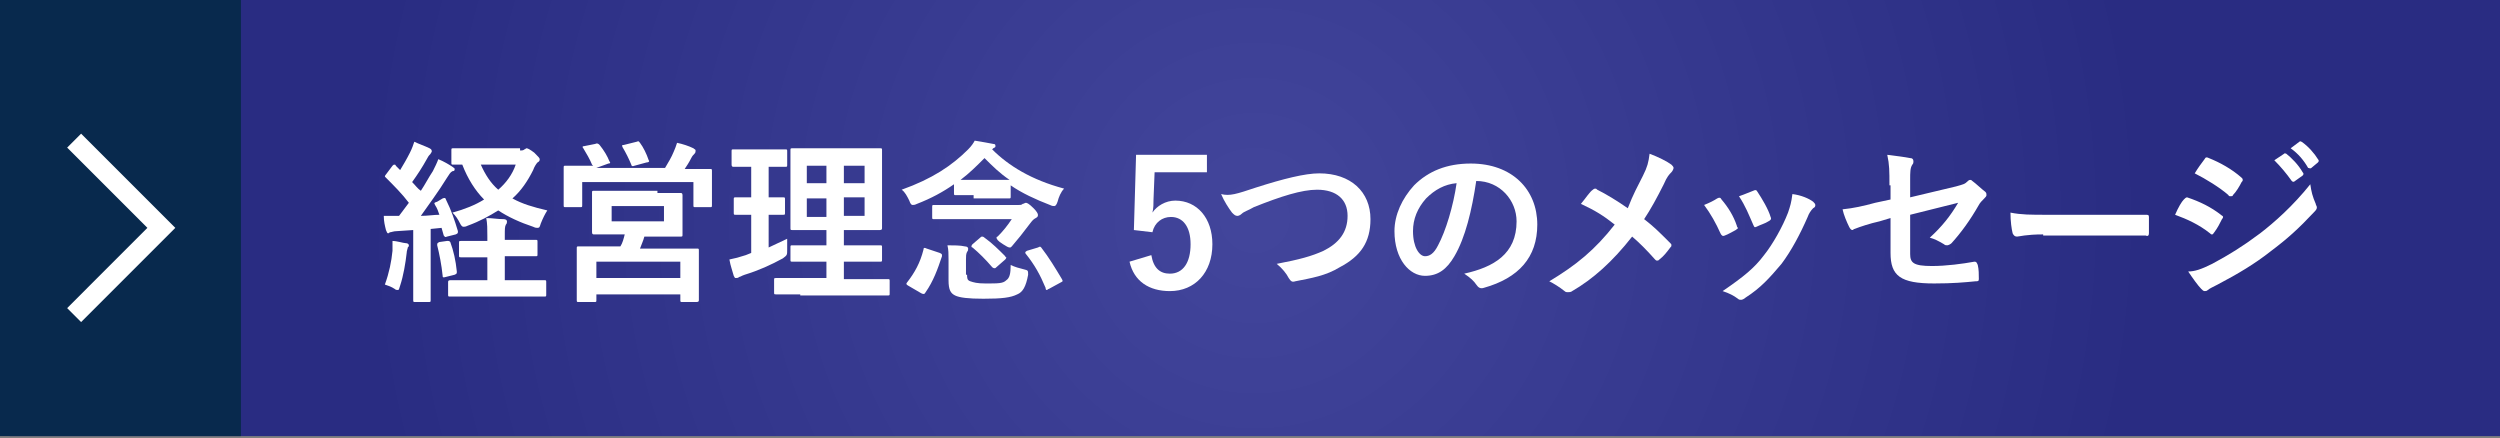
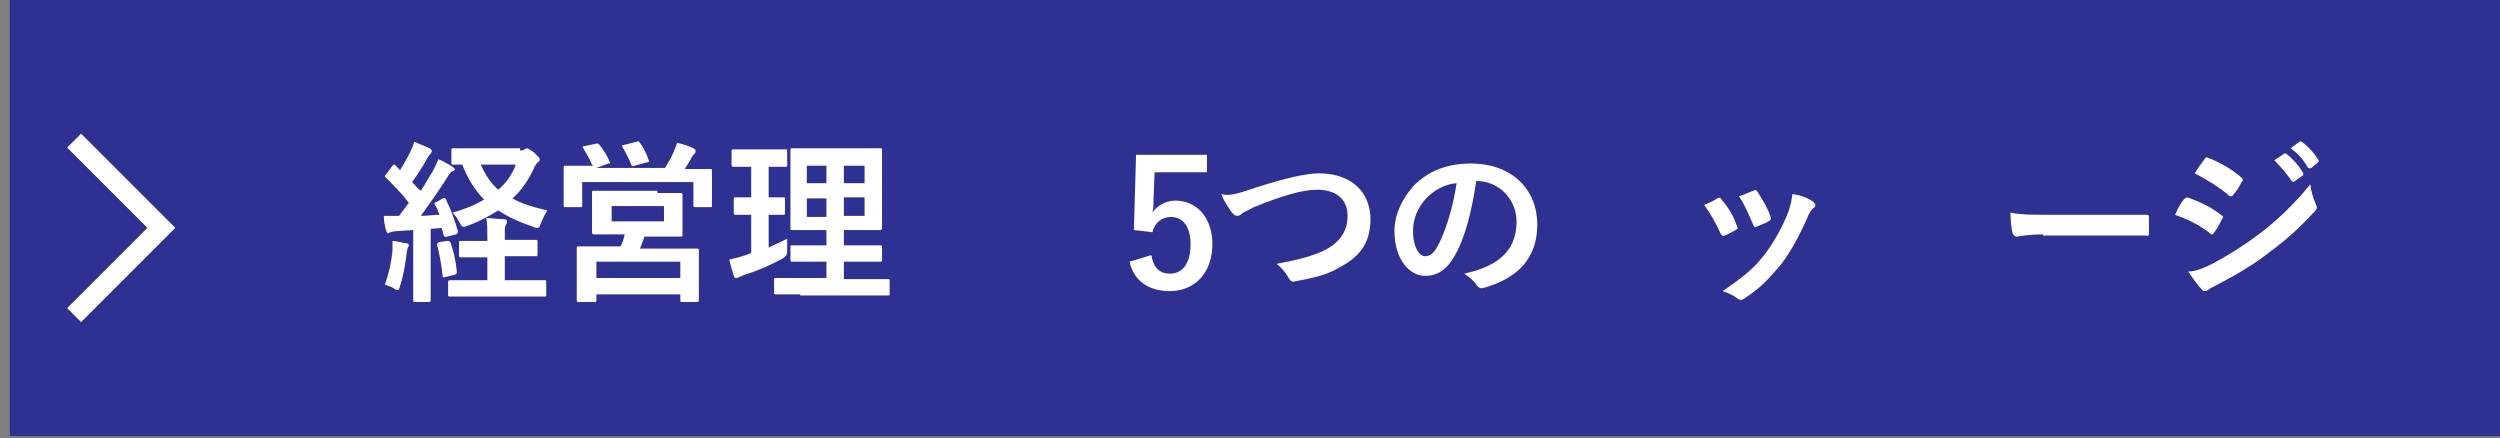
<svg xmlns="http://www.w3.org/2000/svg" xmlns:xlink="http://www.w3.org/1999/xlink" version="1.1" id="レイヤー_1" x="0px" y="0px" viewBox="0 0 229.3 40.2" style="enable-background:new 0 0 229.3 40.2;" xml:space="preserve">
  <rect x="0" y="0" width="229.3" height="40.2" fill="#808080" stroke="none" />
  <style type="text/css">
	.st0{fill:#2E3191;}
	.st1{opacity:0.1;fill:url(#SVGID_1_);}
	.st2{fill:#08294D;}
	.st3{fill:none;stroke:#FFFFFF;stroke-width:1.811;stroke-miterlimit:10;}
	.st4{fill:#FFFFFF;}
</style>
  <g>
    <rect x="0.9" y="-0.1" class="st0" width="228.4" height="40.1" />
    <radialGradient id="SVGID_1_" cx="115.088" cy="20" r="81.978" gradientUnits="userSpaceOnUse">
      <stop offset="0" style="stop-color:#FFFFFF" />
      <stop offset="1" style="stop-color:#000000" />
    </radialGradient>
-     <rect x="0.9" y="-0.1" class="st1" width="228.4" height="40.1" />
  </g>
-   <rect x="0" y="-0.1" class="st2" width="22.1" height="40.1" />
  <polyline class="st3" points="6.8,12.9 14.8,20.9 6.8,28.9 " />
  <g>
    <g>
      <path class="st4" d="M40.6,18.2c0.2-0.1,0.3,0,0.3,0.1c0.5,1,0.8,1.9,1.1,2.9c0,0.2,0,0.2-0.2,0.3L41,21.7c-0.2,0.1-0.2,0-0.3-0.1    l-0.2-0.7l-1,0.1v4.4c0,1.5,0,2,0,2.1c0,0.2,0,0.2-0.2,0.2h-1.2c-0.2,0-0.2,0-0.2-0.2c0-0.1,0-0.6,0-2.1v-4.3l-1.5,0.1    c-0.3,0-0.5,0.1-0.6,0.1c-0.1,0-0.1,0.1-0.2,0.1c-0.1,0-0.1-0.1-0.2-0.3c-0.1-0.4-0.2-0.8-0.2-1.3c0.5,0,0.9,0,1.4,0    c0.3-0.4,0.6-0.8,0.9-1.2c-0.6-0.8-1.4-1.6-2.1-2.3c-0.1-0.1-0.1-0.1-0.1-0.1s0-0.1,0.1-0.2l0.6-0.8c0.1-0.1,0.1-0.1,0.2-0.1    c0,0,0.1,0,0.1,0.1l0.4,0.4c0.3-0.5,0.6-1,0.9-1.6c0.2-0.4,0.3-0.7,0.4-1c0.4,0.2,1,0.4,1.4,0.6c0.2,0.1,0.2,0.2,0.2,0.3    c0,0.1-0.1,0.1-0.1,0.2c-0.1,0.1-0.2,0.2-0.3,0.4c-0.5,0.9-0.9,1.5-1.4,2.2c0.3,0.3,0.5,0.6,0.8,0.8c0.4-0.6,0.7-1.2,1.1-1.8    c0.2-0.4,0.4-0.8,0.5-1.1c0.5,0.2,1,0.5,1.3,0.7c0.1,0.1,0.2,0.1,0.2,0.2c0,0.1,0,0.2-0.2,0.2c-0.2,0.1-0.3,0.3-0.5,0.6    c-0.8,1.3-1.7,2.5-2.4,3.5c0.6,0,1.2-0.1,1.7-0.1c-0.1-0.3-0.2-0.6-0.4-0.9c-0.1-0.2-0.1-0.2,0.2-0.3L40.6,18.2z M36,23    c0-0.3,0-0.5,0-0.9c0.4,0,1,0.2,1.2,0.2c0.2,0,0.3,0.1,0.3,0.2s0,0.1-0.1,0.2c0,0.1-0.1,0.3-0.1,0.5c-0.1,0.9-0.3,2.1-0.6,3    c-0.1,0.3-0.1,0.4-0.2,0.4c-0.1,0-0.2,0-0.3-0.1c-0.3-0.2-0.6-0.3-0.9-0.4C35.7,25,35.9,24,36,23z M41,22.1c0.2,0,0.2,0,0.3,0.1    c0.3,0.8,0.5,1.7,0.6,2.7c0,0.2,0,0.2-0.2,0.3l-0.8,0.2c-0.3,0.1-0.3,0-0.3-0.1c-0.1-1-0.3-2-0.5-2.8c0-0.2,0-0.2,0.2-0.3L41,22.1    z M46.3,23.6v2.1h1.5c1.5,0,2,0,2.1,0c0.2,0,0.2,0,0.2,0.2V27c0,0.2,0,0.2-0.2,0.2c-0.1,0-0.6,0-2.1,0h-4.4c-1.5,0-2,0-2.1,0    c-0.2,0-0.2,0-0.2-0.2v-1.1c0-0.1,0-0.2,0.2-0.2c0.1,0,0.6,0,2.1,0h1.3v-2.1h-0.5c-1.4,0-1.8,0-1.9,0c-0.2,0-0.2,0-0.2-0.2v-1.1    c0-0.2,0-0.2,0.2-0.2c0.1,0,0.6,0,1.9,0h0.5v-0.4c0-0.7,0-1.2-0.1-1.7c0.6,0,1,0.1,1.6,0.1c0.2,0,0.3,0.1,0.3,0.2    c0,0.1,0,0.2-0.1,0.3c-0.1,0.2-0.1,0.4-0.1,1v0.4h0.9c1.4,0,1.8,0,1.9,0c0.2,0,0.2,0,0.2,0.2v1.1c0,0.2,0,0.2-0.2,0.2    c-0.1,0-0.6,0-1.9,0H46.3z M47.7,13.8c0.2,0,0.3,0,0.4-0.1c0.1,0,0.1-0.1,0.2-0.1c0.1,0,0.3,0.1,0.7,0.4c0.4,0.4,0.5,0.5,0.5,0.6    c0,0.1,0,0.2-0.2,0.3c-0.1,0.1-0.3,0.4-0.4,0.7c-0.5,1-1.1,1.9-1.9,2.6c0.9,0.5,1.9,0.8,3.2,1.1c-0.2,0.3-0.4,0.7-0.6,1.2    c-0.1,0.3-0.1,0.4-0.3,0.4c-0.1,0-0.2,0-0.4-0.1c-1.2-0.4-2.3-0.9-3.2-1.5c-0.8,0.5-1.7,1-2.8,1.4c-0.2,0.1-0.3,0.1-0.4,0.1    c-0.1,0-0.2-0.1-0.3-0.3c-0.2-0.4-0.4-0.7-0.7-1c1.1-0.3,2.1-0.7,2.9-1.2c-0.8-0.8-1.5-1.9-2-3.2c-0.5,0-0.8,0-0.8,0    c-0.2,0-0.2,0-0.2-0.2v-1.1c0-0.2,0-0.2,0.2-0.2c0.1,0,0.6,0,2,0H47.7z M44.1,15.1c0.4,0.9,0.9,1.7,1.6,2.3    c0.7-0.6,1.3-1.4,1.6-2.3H44.1z" />
      <path class="st4" d="M54.6,13.2c0.2-0.1,0.3,0,0.4,0.1c0.4,0.5,0.7,1,0.9,1.5c0.1,0.1,0.1,0.2-0.1,0.2l-1.1,0.4H61    c0.3-0.5,0.6-1,0.8-1.5c0.1-0.2,0.2-0.5,0.3-0.8c0.5,0.1,1.1,0.3,1.5,0.5c0.1,0.1,0.2,0.1,0.2,0.2c0,0.1,0,0.2-0.1,0.3    c-0.1,0.1-0.2,0.2-0.3,0.4c-0.2,0.4-0.4,0.7-0.6,1H63c1.5,0,2,0,2.1,0c0.2,0,0.2,0,0.2,0.2c0,0.1,0,0.4,0,0.8V17    c0,1.4,0,1.7,0,1.8c0,0.2,0,0.2-0.2,0.2h-1.3c-0.2,0-0.2,0-0.2-0.2v-2.1H53.4v2.1c0,0.2,0,0.2-0.2,0.2h-1.3c-0.2,0-0.2,0-0.2-0.2    c0-0.1,0-0.4,0-1.8v-0.6c0-0.6,0-0.8,0-1c0-0.2,0-0.2,0.2-0.2c0.1,0,0.6,0,2.1,0h0.4c0,0,0,0-0.1-0.1c-0.2-0.5-0.5-1-0.8-1.5    c-0.1-0.1-0.1-0.2,0.1-0.2L54.6,13.2z M60.3,17.7c1.4,0,2,0,2.1,0c0.1,0,0.2,0,0.2,0.2c0,0.1,0,0.4,0,1.1v1.4c0,0.7,0,1,0,1.1    c0,0.2,0,0.2-0.2,0.2c-0.1,0-0.6,0-2.1,0h-1.2c-0.1,0.4-0.3,0.8-0.4,1.1h3c1.6,0,2.1,0,2.2,0c0.2,0,0.2,0,0.2,0.2    c0,0.1,0,0.5,0,1.2v1c0,1.9,0,2.2,0,2.3c0,0.1,0,0.2-0.2,0.2h-1.3c-0.2,0-0.2,0-0.2-0.2v-0.5h-7.7v0.5c0,0.2,0,0.2-0.2,0.2h-1.4    c-0.2,0-0.2,0-0.2-0.2c0-0.1,0-0.4,0-2.4v-0.9c0-0.9,0-1.3,0-1.4c0-0.2,0-0.2,0.2-0.2c0.1,0,0.7,0,2.2,0h1.6    c0.2-0.3,0.3-0.7,0.4-1.1h-0.7c-1.5,0-2,0-2.1,0c-0.1,0-0.2,0-0.2-0.2c0-0.1,0-0.4,0-1.1v-1.4c0-0.7,0-1,0-1.1    c0-0.2,0-0.2,0.2-0.2c0.1,0,0.6,0,2.1,0H60.3z M54.7,25.5h7.7v-1.5h-7.7V25.5z M56.1,20.3h4.8v-1.4h-4.8V20.3z M58.4,13    c0.2-0.1,0.2,0,0.3,0.1c0.3,0.4,0.6,1,0.8,1.6c0.1,0.1,0,0.2-0.2,0.2l-1.1,0.3c-0.2,0.1-0.3,0-0.3-0.1c-0.2-0.5-0.5-1.1-0.8-1.6    c-0.1-0.2,0-0.2,0.1-0.2L58.4,13z" />
      <path class="st4" d="M70.5,22.7c0.6-0.3,1.1-0.5,1.7-0.8c0,0.3,0,0.7,0,1c0,0.5,0,0.5-0.4,0.8c-1.1,0.6-2.2,1.1-3.5,1.5    c-0.3,0.1-0.4,0.2-0.5,0.2c-0.1,0.1-0.2,0.1-0.3,0.1c-0.1,0-0.1,0-0.2-0.2c-0.1-0.4-0.3-0.9-0.4-1.5c0.5-0.1,0.9-0.2,1.5-0.4    l0.5-0.2v-3.5c-1,0-1.3,0-1.4,0c-0.2,0-0.2,0-0.2-0.2v-1.2c0-0.2,0-0.2,0.2-0.2c0.1,0,0.4,0,1.4,0v-2.8h-0.1c-1.1,0-1.4,0-1.5,0    c-0.1,0-0.2,0-0.2-0.2v-1.2c0-0.2,0-0.2,0.2-0.2c0.1,0,0.4,0,1.5,0h1.7c1.1,0,1.4,0,1.5,0c0.2,0,0.2,0,0.2,0.2v1.2    c0,0.2,0,0.2-0.2,0.2c-0.1,0-0.4,0-1.5,0v2.8c0.9,0,1.2,0,1.3,0c0.2,0,0.2,0,0.2,0.2v1.2c0,0.2,0,0.2-0.2,0.2c-0.1,0-0.4,0-1.3,0    V22.7z M73.4,27c-1.6,0-2.1,0-2.2,0C71,27,71,27,71,26.8v-1.1c0-0.2,0-0.2,0.2-0.2c0.1,0,0.6,0,2.2,0h2.4V24h-1c-1.5,0-2,0-2.1,0    c-0.2,0-0.2,0-0.2-0.2v-1.1c0-0.2,0-0.2,0.2-0.2c0.1,0,0.6,0,2.1,0h1v-1.4h-1c-1.5,0-2,0-2.1,0c-0.2,0-0.2,0-0.2-0.2    c0-0.1,0-0.6,0-1.8v-3.6c0-1.1,0-1.6,0-1.7c0-0.2,0-0.2,0.2-0.2c0.1,0,0.6,0,2.1,0h3.8c1.5,0,2,0,2.1,0c0.2,0,0.2,0,0.2,0.2    c0,0.1,0,0.6,0,1.7v3.6c0,1.2,0,1.7,0,1.8c0,0.1,0,0.2-0.2,0.2c-0.1,0-0.6,0-2.1,0h-1.2v1.4h1.2c1.5,0,2,0,2.1,0    c0.2,0,0.2,0,0.2,0.2v1.1c0,0.2,0,0.2-0.2,0.2c-0.1,0-0.6,0-2.1,0h-1.2v1.6h1.8c1.6,0,2.1,0,2.2,0c0.2,0,0.2,0,0.2,0.2v1.1    c0,0.2,0,0.2-0.2,0.2c-0.1,0-0.6,0-2.2,0H73.4z M75.8,16.8v-1.6H74v1.6H75.8z M75.8,19.9v-1.7H74v1.7H75.8z M77.4,15.2v1.6h1.9    v-1.6H77.4z M79.3,18.1h-1.9v1.7h1.9V18.1z" />
-       <path class="st4" d="M89.3,17.9c-1.2,0-1.5,0-1.6,0c-0.2,0-0.2,0-0.2-0.2v-0.8c-1,0.7-2.1,1.3-3.4,1.8c-0.2,0.1-0.3,0.1-0.4,0.1    c-0.1,0-0.2-0.1-0.3-0.4c-0.2-0.4-0.4-0.8-0.7-1c2.8-1,4.6-2.2,6.1-3.7c0.3-0.3,0.5-0.6,0.6-0.8c0.6,0.1,1.2,0.2,1.7,0.3    c0.2,0,0.2,0.1,0.2,0.2c0,0.1,0,0.1-0.2,0.2l-0.1,0.1c1.5,1.5,3.6,2.8,6.6,3.6c-0.3,0.3-0.5,0.8-0.6,1.2c-0.1,0.3-0.2,0.4-0.3,0.4    c-0.1,0-0.2,0-0.4-0.1c-1.3-0.5-2.6-1.1-3.6-1.8v1c0,0.2,0,0.2-0.2,0.2c-0.1,0-0.4,0-1.6,0H89.3z M83.3,26.2    c-0.2-0.1-0.2-0.2-0.1-0.3c0.7-0.9,1.2-1.8,1.5-3c0-0.2,0.1-0.2,0.3-0.1l1.2,0.4c0.2,0.1,0.2,0.1,0.2,0.3    c-0.4,1.2-0.8,2.3-1.5,3.3c-0.1,0.2-0.2,0.2-0.4,0.1L83.3,26.2z M93.4,18.8c0.2,0,0.3,0,0.4-0.1c0.1,0,0.2-0.1,0.3-0.1    c0.1,0,0.3,0.1,0.7,0.5c0.3,0.3,0.4,0.5,0.4,0.6c0,0.1,0,0.2-0.2,0.3c-0.2,0.1-0.3,0.2-0.6,0.6c-0.6,0.8-1,1.3-1.6,2    c-0.1,0.1-0.1,0.1-0.2,0.1c-0.1,0-0.3-0.1-0.6-0.3c-0.5-0.3-0.6-0.5-0.6-0.6c0,0,0-0.1,0.1-0.1c0.5-0.5,0.9-1,1.3-1.6h-4.9    c-1.5,0-2.1,0-2.2,0c-0.2,0-0.2,0-0.2-0.2V19c0-0.2,0-0.2,0.2-0.2c0.1,0,0.6,0,2.2,0H93.4z M88.7,25.2c0,0.3,0,0.5,0.3,0.6    c0.3,0.1,0.6,0.2,1.4,0.2c1.2,0,1.6,0,1.9-0.3c0.3-0.2,0.4-0.6,0.4-1.4c0.4,0.2,0.8,0.3,1.2,0.4c0.4,0.1,0.4,0.1,0.4,0.5    c-0.2,1.1-0.5,1.6-1,1.8c-0.6,0.3-1.4,0.4-3.1,0.4c-1.4,0-2.2-0.1-2.6-0.3c-0.4-0.2-0.6-0.5-0.6-1.4v-1.9c0-0.5,0-0.9-0.1-1.3    c0.5,0,1.2,0,1.6,0.1c0.2,0,0.3,0.1,0.3,0.2c0,0.1,0,0.2-0.1,0.3c-0.1,0.2-0.1,0.4-0.1,0.7V25.2z M91.2,16.5c0.8,0,1.2,0,1.4,0    c-0.9-0.6-1.6-1.3-2.3-2c-0.7,0.7-1.4,1.4-2.2,2c0.2,0,0.6,0,1.2,0H91.2z M89.9,21.8c0.1-0.1,0.1-0.1,0.2-0.1c0,0,0.1,0,0.2,0.1    c0.7,0.5,1.3,1.1,1.9,1.7c0,0.1,0.1,0.1,0.1,0.1s0,0.1-0.1,0.2l-0.8,0.7c-0.1,0.1-0.1,0.1-0.2,0.1c0,0-0.1,0-0.2-0.1    c-0.6-0.7-1.2-1.3-1.8-1.8c-0.1,0-0.1-0.1-0.1-0.1s0-0.1,0.1-0.2L89.9,21.8z M95.2,22.7c0.2-0.1,0.2-0.1,0.3,0    c0.7,0.9,1.3,1.9,1.9,2.9c0.1,0.2,0.1,0.2-0.1,0.3l-1.1,0.6c-0.1,0-0.1,0.1-0.2,0.1c0,0-0.1,0-0.1-0.2c-0.5-1.2-1-2.1-1.8-3.1    c-0.1-0.1-0.1-0.2,0.1-0.3L95.2,22.7z" />
      <path class="st4" d="M110.7,15.8h-4.8l-0.1,2.5c0,0.4,0,0.8-0.1,1.2c0.4-0.6,1.2-1.1,2.1-1.1c2,0,3.4,1.6,3.4,4    c0,2.6-1.6,4.3-3.9,4.3c-1.9,0-3.3-0.9-3.7-2.7l2-0.6c0.2,1.2,0.8,1.7,1.7,1.7c1.2,0,1.9-1,1.9-2.7c0-1.6-0.7-2.5-1.8-2.5    c-0.8,0-1.5,0.5-1.7,1.4l-1.7-0.2l0.2-6.9h6.5V15.8z" />
      <path class="st4" d="M115.2,17.2c2.5-0.8,4.5-1.3,5.8-1.3c2.9,0,4.7,1.7,4.7,4.2c0,2.1-0.9,3.4-2.8,4.4c-1.3,0.8-2.6,1-4.1,1.3    c-0.3,0.1-0.4,0-0.6-0.3c-0.2-0.4-0.6-0.9-1.1-1.3c2.1-0.4,3.2-0.7,4.3-1.2c1.4-0.7,2.2-1.7,2.2-3.2c0-1.5-1-2.4-2.8-2.4    c-1.4,0-3.3,0.6-5.8,1.6c-0.5,0.3-0.9,0.4-1.1,0.6c-0.2,0.2-0.4,0.2-0.4,0.2c-0.2,0-0.3-0.1-0.5-0.3c-0.3-0.4-0.7-1-1-1.7    C112.8,18,113.4,17.8,115.2,17.2z" />
      <path class="st4" d="M135.4,16.6c-0.4,2.7-1,5.2-2,6.9c-0.7,1.2-1.5,1.8-2.7,1.8c-1.4,0-2.8-1.5-2.8-4.1c0-1.5,0.7-3,1.8-4.2    c1.3-1.3,3-2,5.2-2c3.8,0,6.1,2.4,6.1,5.6c0,3-1.7,4.9-4.9,5.8c-0.3,0.1-0.5,0-0.7-0.3c-0.2-0.3-0.5-0.6-1.1-1    c2.7-0.6,4.8-1.8,4.8-4.8C139.1,18.4,137.6,16.6,135.4,16.6L135.4,16.6z M130.8,18.2c-0.8,0.9-1.2,1.9-1.2,3    c0,1.5,0.6,2.3,1.1,2.3c0.4,0,0.8-0.2,1.2-1c0.7-1.3,1.4-3.6,1.7-5.7C132.5,16.9,131.6,17.4,130.8,18.2z" />
-       <path class="st4" d="M150.7,16.1c0.4-0.8,0.5-1.2,0.6-2c0.8,0.3,1.6,0.7,2,1c0.1,0.1,0.2,0.2,0.2,0.3c0,0.1-0.1,0.3-0.2,0.4    c-0.2,0.2-0.4,0.4-0.7,1.1c-0.6,1.2-1.2,2.3-1.8,3.2c0.9,0.7,1.3,1.1,2.4,2.2c0.1,0.1,0.1,0.1,0.1,0.2c0,0.1,0,0.1-0.1,0.2    c-0.3,0.4-0.6,0.8-1,1.1c-0.1,0.1-0.1,0.1-0.2,0.1c-0.1,0-0.1,0-0.2-0.1c-0.8-0.9-1.4-1.5-2.1-2.1c-1.8,2.3-3.6,3.9-5.5,5    c-0.1,0.1-0.3,0.1-0.4,0.1c-0.1,0-0.2,0-0.3-0.1c-0.5-0.4-1-0.7-1.4-0.9c2.5-1.5,4.2-2.9,6-5.2c-1-0.8-1.8-1.3-3.1-1.9    c0.5-0.6,0.8-1.1,1.1-1.3c0,0,0.1-0.1,0.2-0.1c0.1,0,0.1,0,0.2,0.1c0.8,0.4,1.8,1,2.8,1.7C149.8,17.8,150.2,17.1,150.7,16.1z" />
      <path class="st4" d="M157.5,18.2c0.2-0.1,0.3-0.1,0.4,0.1c0.6,0.7,1.1,1.5,1.4,2.4c0,0.1,0.1,0.2,0.1,0.2c0,0.1-0.1,0.1-0.2,0.2    c-0.4,0.2-0.7,0.4-1,0.5c-0.2,0.1-0.3,0-0.4-0.2c-0.4-0.9-0.9-1.8-1.5-2.6C156.8,18.6,157.2,18.4,157.5,18.2z M166.3,18.5    c0.1,0.1,0.2,0.2,0.2,0.3c0,0.1,0,0.2-0.2,0.3c-0.2,0.2-0.4,0.5-0.5,0.8c-0.7,1.6-1.5,3.1-2.4,4.3c-1.1,1.3-1.9,2.2-3.3,3.1    c-0.1,0.1-0.3,0.2-0.4,0.2c-0.1,0-0.2,0-0.3-0.1c-0.4-0.3-0.8-0.5-1.4-0.7c1.9-1.3,2.9-2.1,3.8-3.3c0.8-1,1.7-2.6,2.2-3.9    c0.2-0.6,0.3-0.9,0.4-1.7C165.2,17.9,165.9,18.2,166.3,18.5z M160.8,17.5c0.2-0.1,0.3-0.1,0.4,0.1c0.4,0.6,1,1.6,1.2,2.3    c0.1,0.2,0,0.3-0.2,0.4c-0.3,0.2-0.7,0.3-1.1,0.5c-0.2,0.1-0.2,0-0.3-0.2c-0.4-0.9-0.7-1.7-1.3-2.6    C160.1,17.8,160.5,17.6,160.8,17.5z" />
-       <path class="st4" d="M173.3,17c0-1.3,0-1.9-0.2-2.8c0.8,0.1,1.6,0.2,2.1,0.3c0.2,0,0.3,0.1,0.3,0.3c0,0.1,0,0.2-0.1,0.3    c-0.2,0.3-0.2,0.7-0.2,1.4v1.6l4.2-1c0.7-0.2,0.8-0.2,1.1-0.5c0.1-0.1,0.2-0.1,0.2-0.1c0.1,0,0.1,0,0.2,0.1c0.3,0.2,0.8,0.7,1.2,1    c0.1,0.1,0.1,0.2,0.1,0.3c0,0.1-0.1,0.2-0.2,0.3c-0.2,0.2-0.4,0.4-0.5,0.6c-0.8,1.4-1.6,2.5-2.5,3.5c-0.1,0.1-0.3,0.2-0.4,0.2    c-0.1,0-0.2,0-0.3-0.1c-0.5-0.3-0.9-0.5-1.3-0.6c1.1-1,1.9-2,2.6-3.2l-4.4,1.1v3.6c0,0.8,0.3,1.1,2,1.1c1.3,0,2.8-0.2,3.9-0.4    c0.2,0,0.2,0.1,0.3,0.3c0.1,0.4,0.1,0.9,0.1,1.3c0,0.2-0.1,0.2-0.3,0.2c-1,0.1-2.1,0.2-3.8,0.2c-3.1,0-4-0.7-4-2.8v-3.2l-1,0.3    c-0.9,0.2-1.8,0.5-2.3,0.7c-0.1,0-0.1,0.1-0.2,0.1c-0.1,0-0.2-0.1-0.3-0.3c-0.2-0.4-0.5-1.1-0.6-1.6c1-0.1,1.9-0.3,3-0.6l1.4-0.3    V17z" />
      <path class="st4" d="M187.4,21.5c-1.6,0-2.2,0.2-2.4,0.2c-0.2,0-0.3-0.1-0.4-0.3c-0.1-0.4-0.2-1.1-0.2-1.9c1,0.2,1.8,0.2,3.5,0.2    h5.2c1.2,0,2.4,0,3.7,0c0.2,0,0.3,0,0.3,0.2c0,0.5,0,1,0,1.5c0,0.2-0.1,0.3-0.3,0.2c-1.2,0-2.4,0-3.6,0H187.4z" />
      <path class="st4" d="M200.3,18.3c0.1-0.1,0.2-0.2,0.3-0.2c1.2,0.4,2.2,0.9,3.1,1.6c0.1,0.1,0.2,0.1,0.2,0.2c0,0,0,0.1-0.1,0.2    c-0.2,0.4-0.4,0.8-0.7,1.2c-0.1,0.1-0.1,0.2-0.2,0.2c-0.1,0-0.1,0-0.2-0.1c-1-0.8-2.1-1.3-3.2-1.7C199.8,19,200.1,18.5,200.3,18.3    z M202.9,24.2c1.5-0.8,2.8-1.6,4.4-2.8c1.3-1,3-2.5,4.6-4.5c0.1,0.7,0.2,1.1,0.5,1.8c0,0.1,0.1,0.2,0.1,0.3c0,0.1,0,0.2-0.2,0.4    c-1.5,1.6-2.5,2.5-4.1,3.7c-1.4,1.1-2.9,2-4.8,3c-0.4,0.2-0.8,0.4-0.9,0.5c-0.1,0.1-0.2,0.1-0.3,0.1c-0.1,0-0.2-0.1-0.3-0.2    c-0.3-0.3-0.8-1-1.2-1.6C201.3,24.9,201.9,24.7,202.9,24.2z M202.2,14.6c0.1-0.2,0.2-0.2,0.4-0.1c1,0.4,2.1,1,3,1.8    c0.1,0.1,0.1,0.1,0.1,0.2c0,0.1,0,0.1-0.1,0.2c-0.2,0.4-0.5,0.9-0.8,1.2c0,0.1-0.1,0.1-0.2,0.1c-0.1,0-0.2,0-0.2-0.1    c-0.8-0.7-2.1-1.5-3.1-2C201.6,15.4,201.9,15,202.2,14.6z M209.5,14.1c0.1-0.1,0.1,0,0.2,0c0.5,0.4,1.1,1,1.5,1.7    c0.1,0.1,0.1,0.2,0,0.3l-0.7,0.5c-0.1,0.1-0.2,0.1-0.3,0c-0.5-0.7-1-1.3-1.6-1.9L209.5,14.1z M210.9,13c0.1-0.1,0.1,0,0.2,0    c0.6,0.4,1.2,1.1,1.5,1.6c0.1,0.1,0.1,0.2,0,0.3l-0.6,0.5c-0.1,0.1-0.2,0-0.3,0c-0.4-0.7-0.9-1.3-1.6-1.8L210.9,13z" />
    </g>
  </g>
  <g>
    <defs>
      <rect id="SVGID_00000026848009154329253000000001646806817333397438_" x="5.5" y="14.5" width="12.7" height="12.7" />
    </defs>
    <clipPath id="SVGID_00000011724797323953322690000001221454380073906610_">
      <use xlink:href="#SVGID_00000026848009154329253000000001646806817333397438_" style="overflow:visible;" />
    </clipPath>
  </g>
</svg>